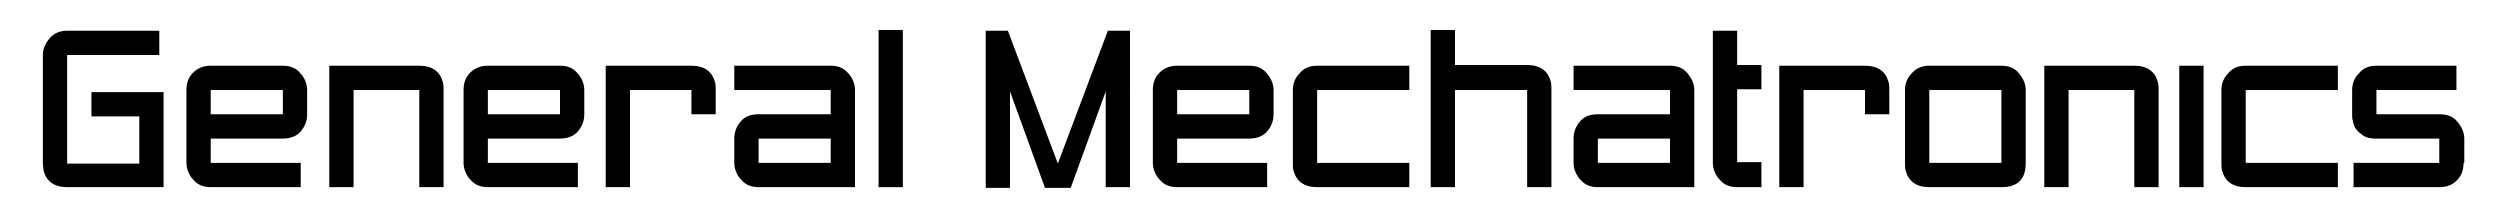
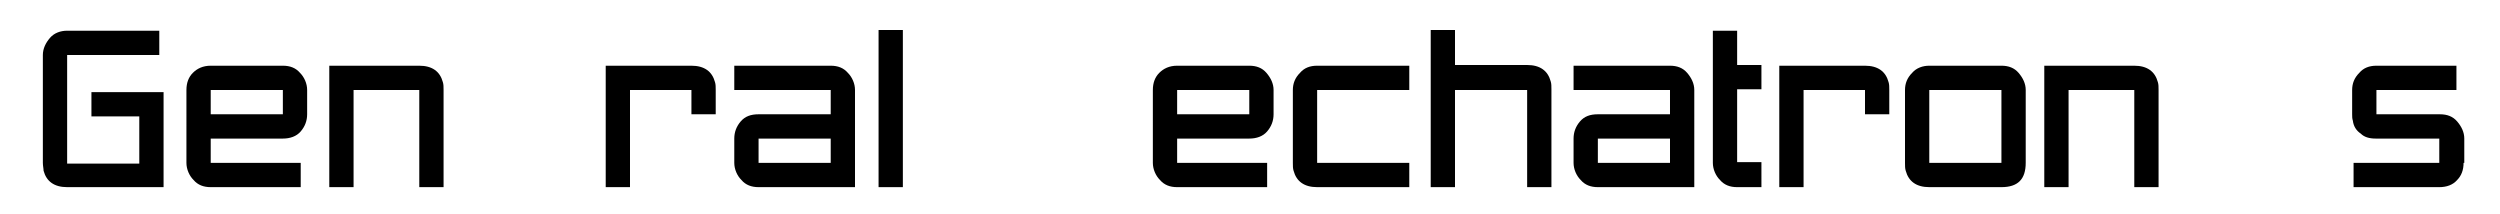
<svg xmlns="http://www.w3.org/2000/svg" version="1.1" id="Réteg_1" x="0px" y="0px" viewBox="0 0 350 30" style="enable-background:new 0 0 350 30;" xml:space="preserve">
  <g>
    <path d="M22.9,26.2H9.4c-1.8,0-2.9-0.8-3.3-2.3C6.1,23.6,6,23.2,6,22.8V7.7C6,6.8,6.4,6,7,5.3c0.6-0.7,1.5-1,2.4-1h12.9v3.4H9.4   v15.2h10.1v-6.6h-6.7v-3.4h10.1V26.2z" />
    <path d="M43,16c0,0.9-0.3,1.7-0.9,2.4c-0.6,0.7-1.5,1-2.5,1H29.5v3.4h12.6v3.4H29.5c-1,0-1.8-0.3-2.4-1c-0.6-0.6-1-1.5-1-2.4V12.6   c0-1,0.3-1.8,0.9-2.4c0.6-0.6,1.4-1,2.5-1h10.1c1,0,1.8,0.3,2.4,1c0.6,0.6,1,1.5,1,2.4V16z M39.6,16v-3.4H29.5V16H39.6z" />
    <path d="M62.1,26.2h-3.4V12.6h-9.2v13.6h-3.4v-17h12.6c1.8,0,2.9,0.8,3.3,2.3c0.1,0.3,0.1,0.7,0.1,1.1V26.2z" />
-     <path d="M81.8,16c0,0.9-0.3,1.7-0.9,2.4c-0.6,0.7-1.5,1-2.5,1H68.3v3.4h12.6v3.4H68.3c-1,0-1.8-0.3-2.4-1c-0.6-0.6-1-1.5-1-2.4   V12.6c0-1,0.3-1.8,0.9-2.4c0.6-0.6,1.4-1,2.5-1h10.1c1,0,1.8,0.3,2.4,1c0.6,0.6,1,1.5,1,2.4V16z M78.4,16v-3.4H68.3V16H78.4z" />
    <path d="M100.2,16h-3.4v-3.4h-8.6v13.6h-3.4v-17h12c1.8,0,2.9,0.8,3.3,2.3c0.1,0.3,0.1,0.7,0.1,1.1V16z" />
    <path d="M119.7,26.2h-13.5c-1,0-1.8-0.3-2.4-1c-0.6-0.6-1-1.5-1-2.4v-3.4c0-0.9,0.3-1.7,0.9-2.4c0.6-0.7,1.4-1,2.5-1h10.1v-3.4   h-13.5V9.2h13.5c1,0,1.8,0.3,2.4,1c0.6,0.6,1,1.5,1,2.4V26.2z M116.3,22.8v-3.4h-10.1v3.4H116.3z" />
    <path d="M126.4,26.2H123v-22h3.4V26.2z" />
-     <path d="M158.2,26.2h-3.4V12.8l-4.9,13.5h-3.6l-4.9-13.5v13.5H138v-22h3.1l7,18.6l7-18.6h3.1V26.2z" />
    <path d="M178.3,16c0,0.9-0.3,1.7-0.9,2.4c-0.6,0.7-1.5,1-2.5,1h-10.1v3.4h12.6v3.4h-12.6c-1,0-1.8-0.3-2.4-1c-0.6-0.6-1-1.5-1-2.4   V12.6c0-1,0.3-1.8,0.9-2.4c0.6-0.6,1.4-1,2.5-1h10.1c1,0,1.8,0.3,2.4,1s1,1.5,1,2.4V16z M174.9,16v-3.4h-10.1V16H174.9z" />
    <path d="M197.3,26.2h-12.9c-1.8,0-2.9-0.8-3.3-2.3c-0.1-0.3-0.1-0.7-0.1-1.1V12.6c0-0.9,0.3-1.7,1-2.4c0.6-0.7,1.4-1,2.4-1h12.9   v3.4h-12.9v10.2h12.9V26.2z" />
    <path d="M217.2,26.2h-3.4V12.6h-10.1v13.6h-3.4v-22h3.4v4.9h10.1c1.8,0,2.9,0.8,3.3,2.3c0.1,0.3,0.1,0.7,0.1,1.1V26.2z" />
    <path d="M237.2,26.2h-13.5c-1,0-1.8-0.3-2.4-1c-0.6-0.6-1-1.5-1-2.4v-3.4c0-0.9,0.3-1.7,0.9-2.4c0.6-0.7,1.4-1,2.5-1h10.1v-3.4   h-13.5V9.2h13.5c1,0,1.8,0.3,2.4,1s1,1.5,1,2.4V26.2z M233.8,22.8v-3.4h-10.1v3.4H233.8z" />
    <path d="M246.6,26.2h-3.4c-1,0-1.8-0.3-2.4-1c-0.6-0.6-1-1.5-1-2.4V4.3h3.4v4.8h3.4v3.4h-3.4v10.2h3.4V26.2z" />
    <path d="M264.5,16h-3.4v-3.4h-8.6v13.6h-3.4v-17h12c1.8,0,2.9,0.8,3.3,2.3c0.1,0.3,0.1,0.7,0.1,1.1V16z" />
    <path d="M283.6,22.8c0,2.3-1.1,3.4-3.4,3.4h-10.1c-1.8,0-2.9-0.8-3.3-2.3c-0.1-0.3-0.1-0.7-0.1-1.1V12.6c0-0.9,0.3-1.7,1-2.4   c0.6-0.7,1.5-1,2.4-1h10.1c1,0,1.8,0.3,2.4,1s1,1.5,1,2.4V22.8z M280.2,22.8V12.6h-10.1v10.2H280.2z" />
    <path d="M302.2,26.2h-3.4V12.6h-9.2v13.6h-3.4v-17h12.6c1.8,0,2.9,0.8,3.3,2.3c0.1,0.3,0.1,0.7,0.1,1.1V26.2z" />
-     <path d="M308.5,26.2h-3.4v-17h3.4V26.2z" />
-     <path d="M327.3,26.2h-12.9c-1.8,0-2.9-0.8-3.3-2.3c-0.1-0.3-0.1-0.7-0.1-1.1V12.6c0-0.9,0.3-1.7,1-2.4c0.6-0.7,1.4-1,2.4-1h12.9   v3.4h-12.9v10.2h12.9V26.2z" />
    <path d="M344.9,22.8c0,1-0.3,1.8-0.9,2.4c-0.6,0.7-1.5,1-2.5,1h-12v-3.4h12v-3.4h-8.9c-0.9,0-1.6-0.2-2.1-0.7c-0.6-0.4-1-1-1.1-1.8   c-0.1-0.3-0.1-0.6-0.1-0.9v-3.4c0-0.9,0.3-1.7,1-2.4c0.6-0.7,1.4-1,2.4-1h11.2v3.4h-11.2V16h8.9c1,0,1.8,0.3,2.4,1   c0.6,0.7,1,1.5,1,2.4V22.8z" />
  </g>
</svg>